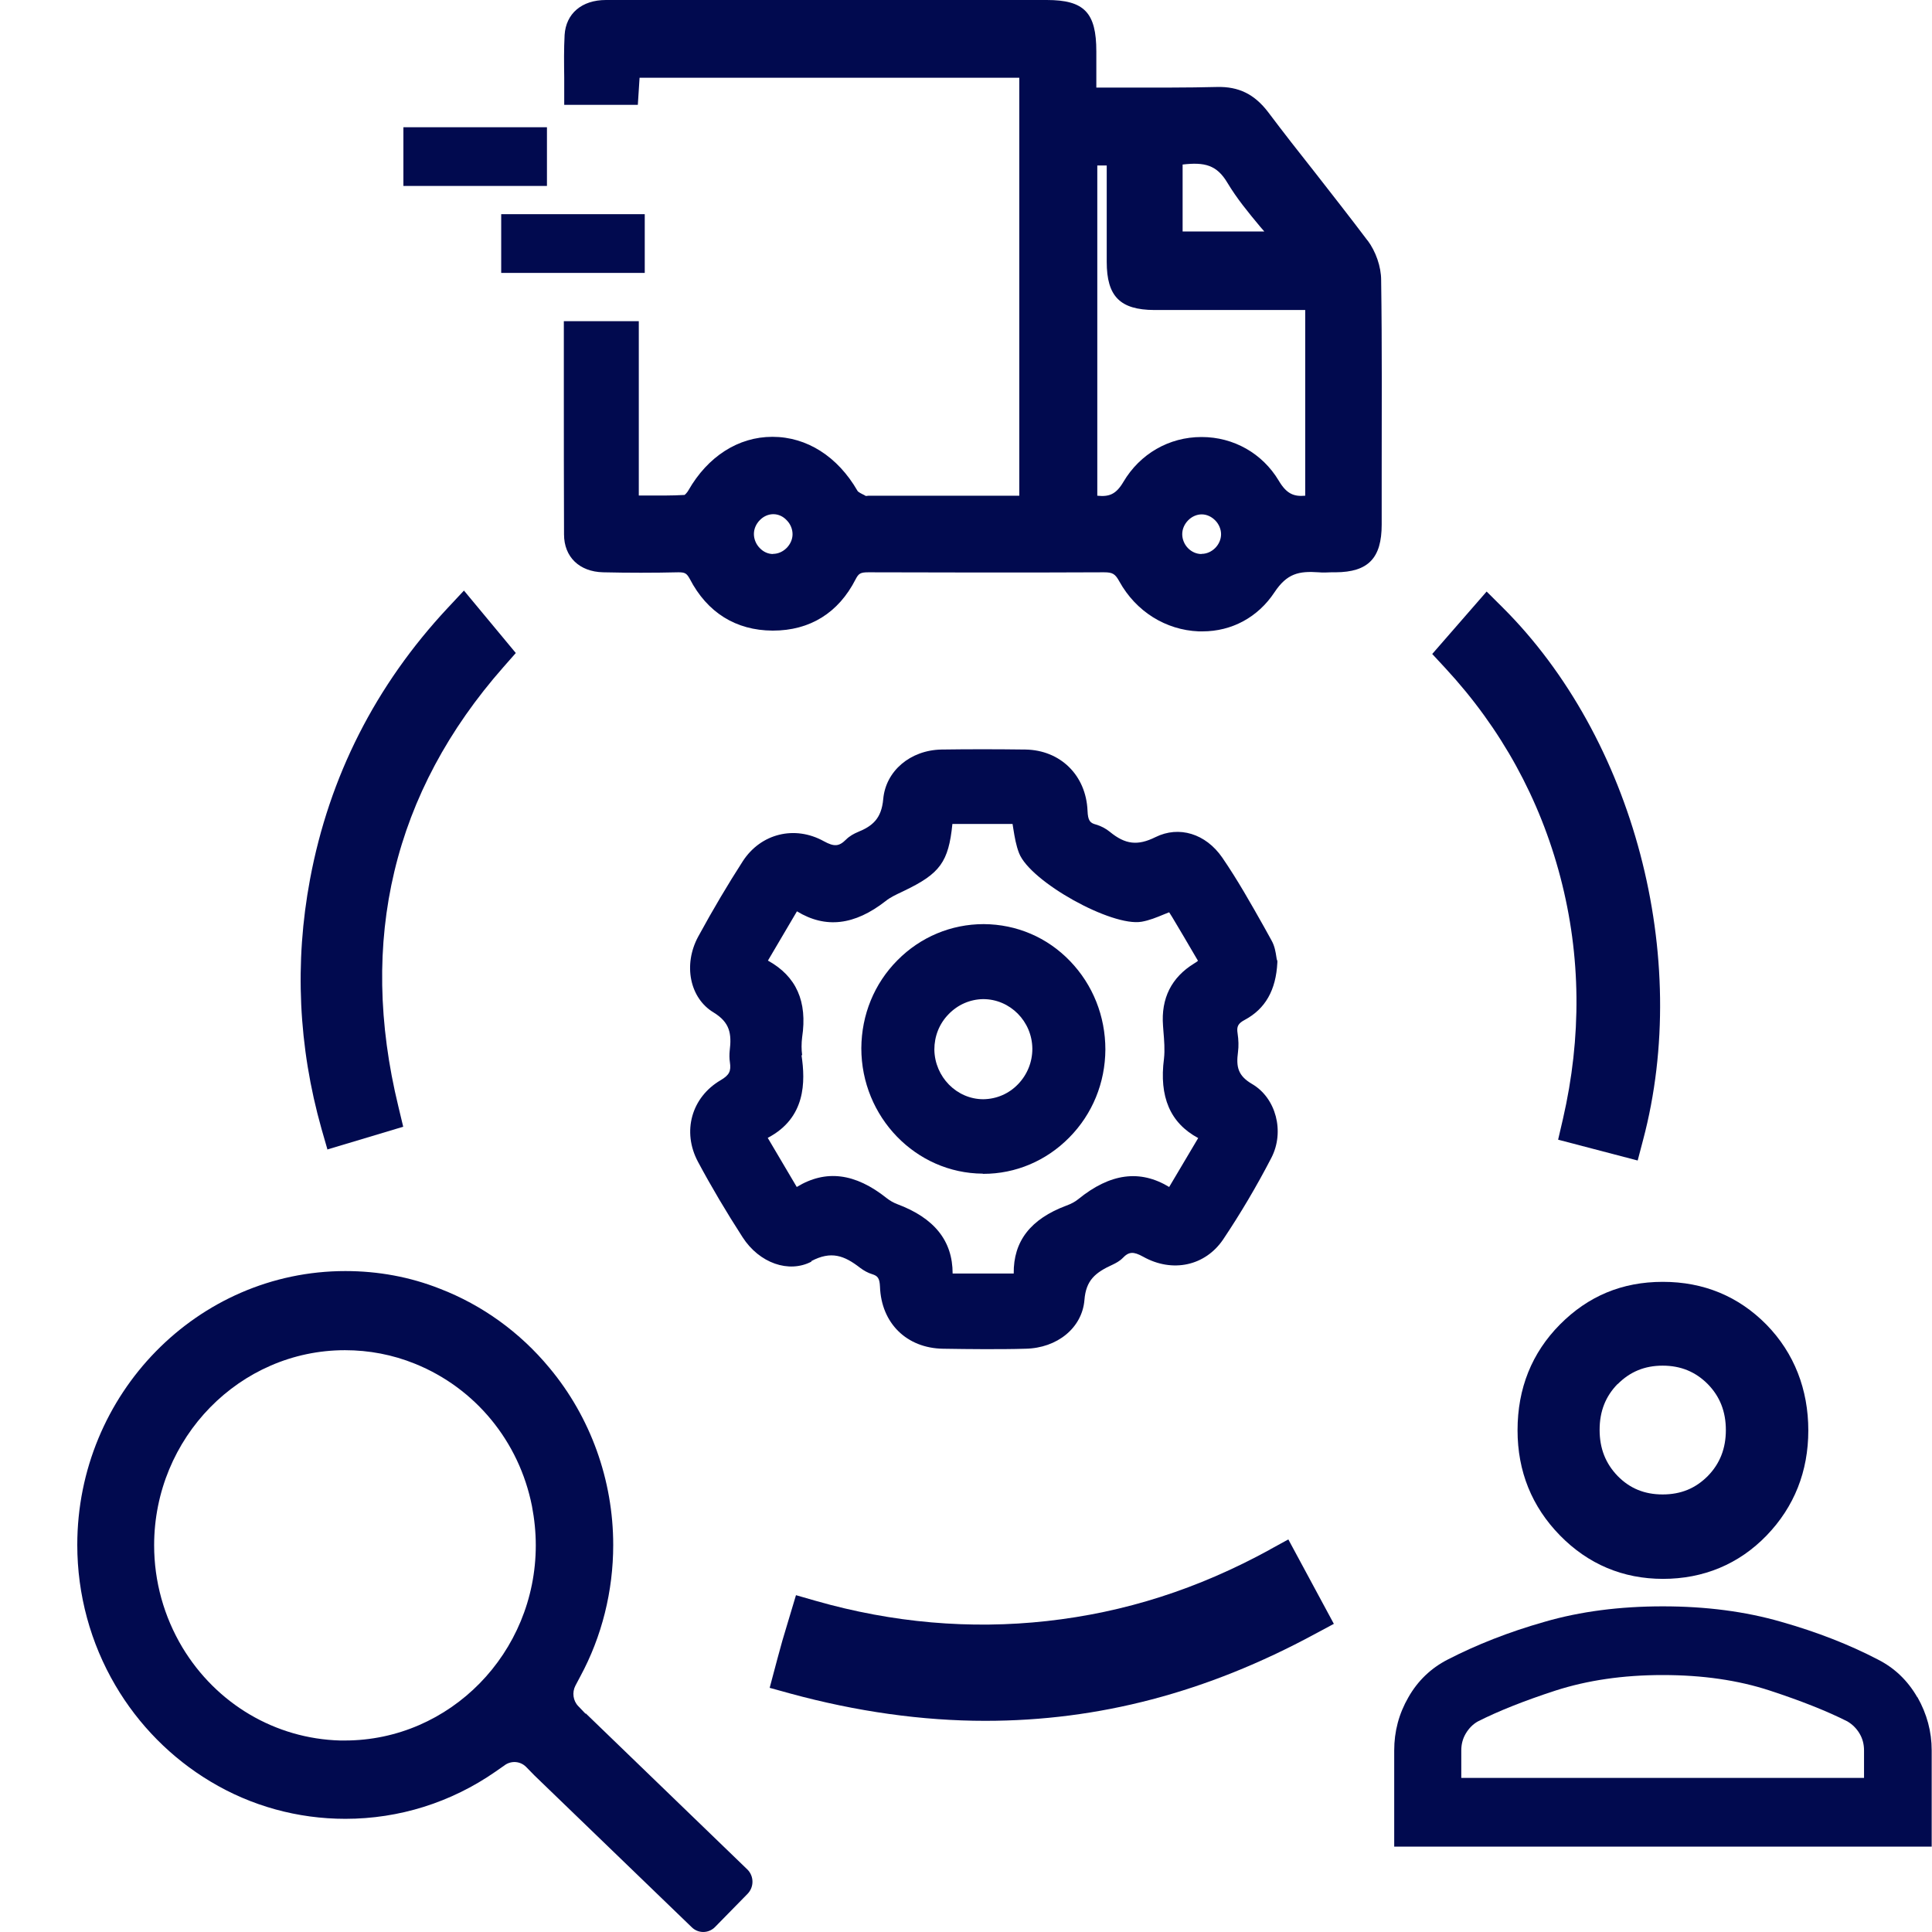
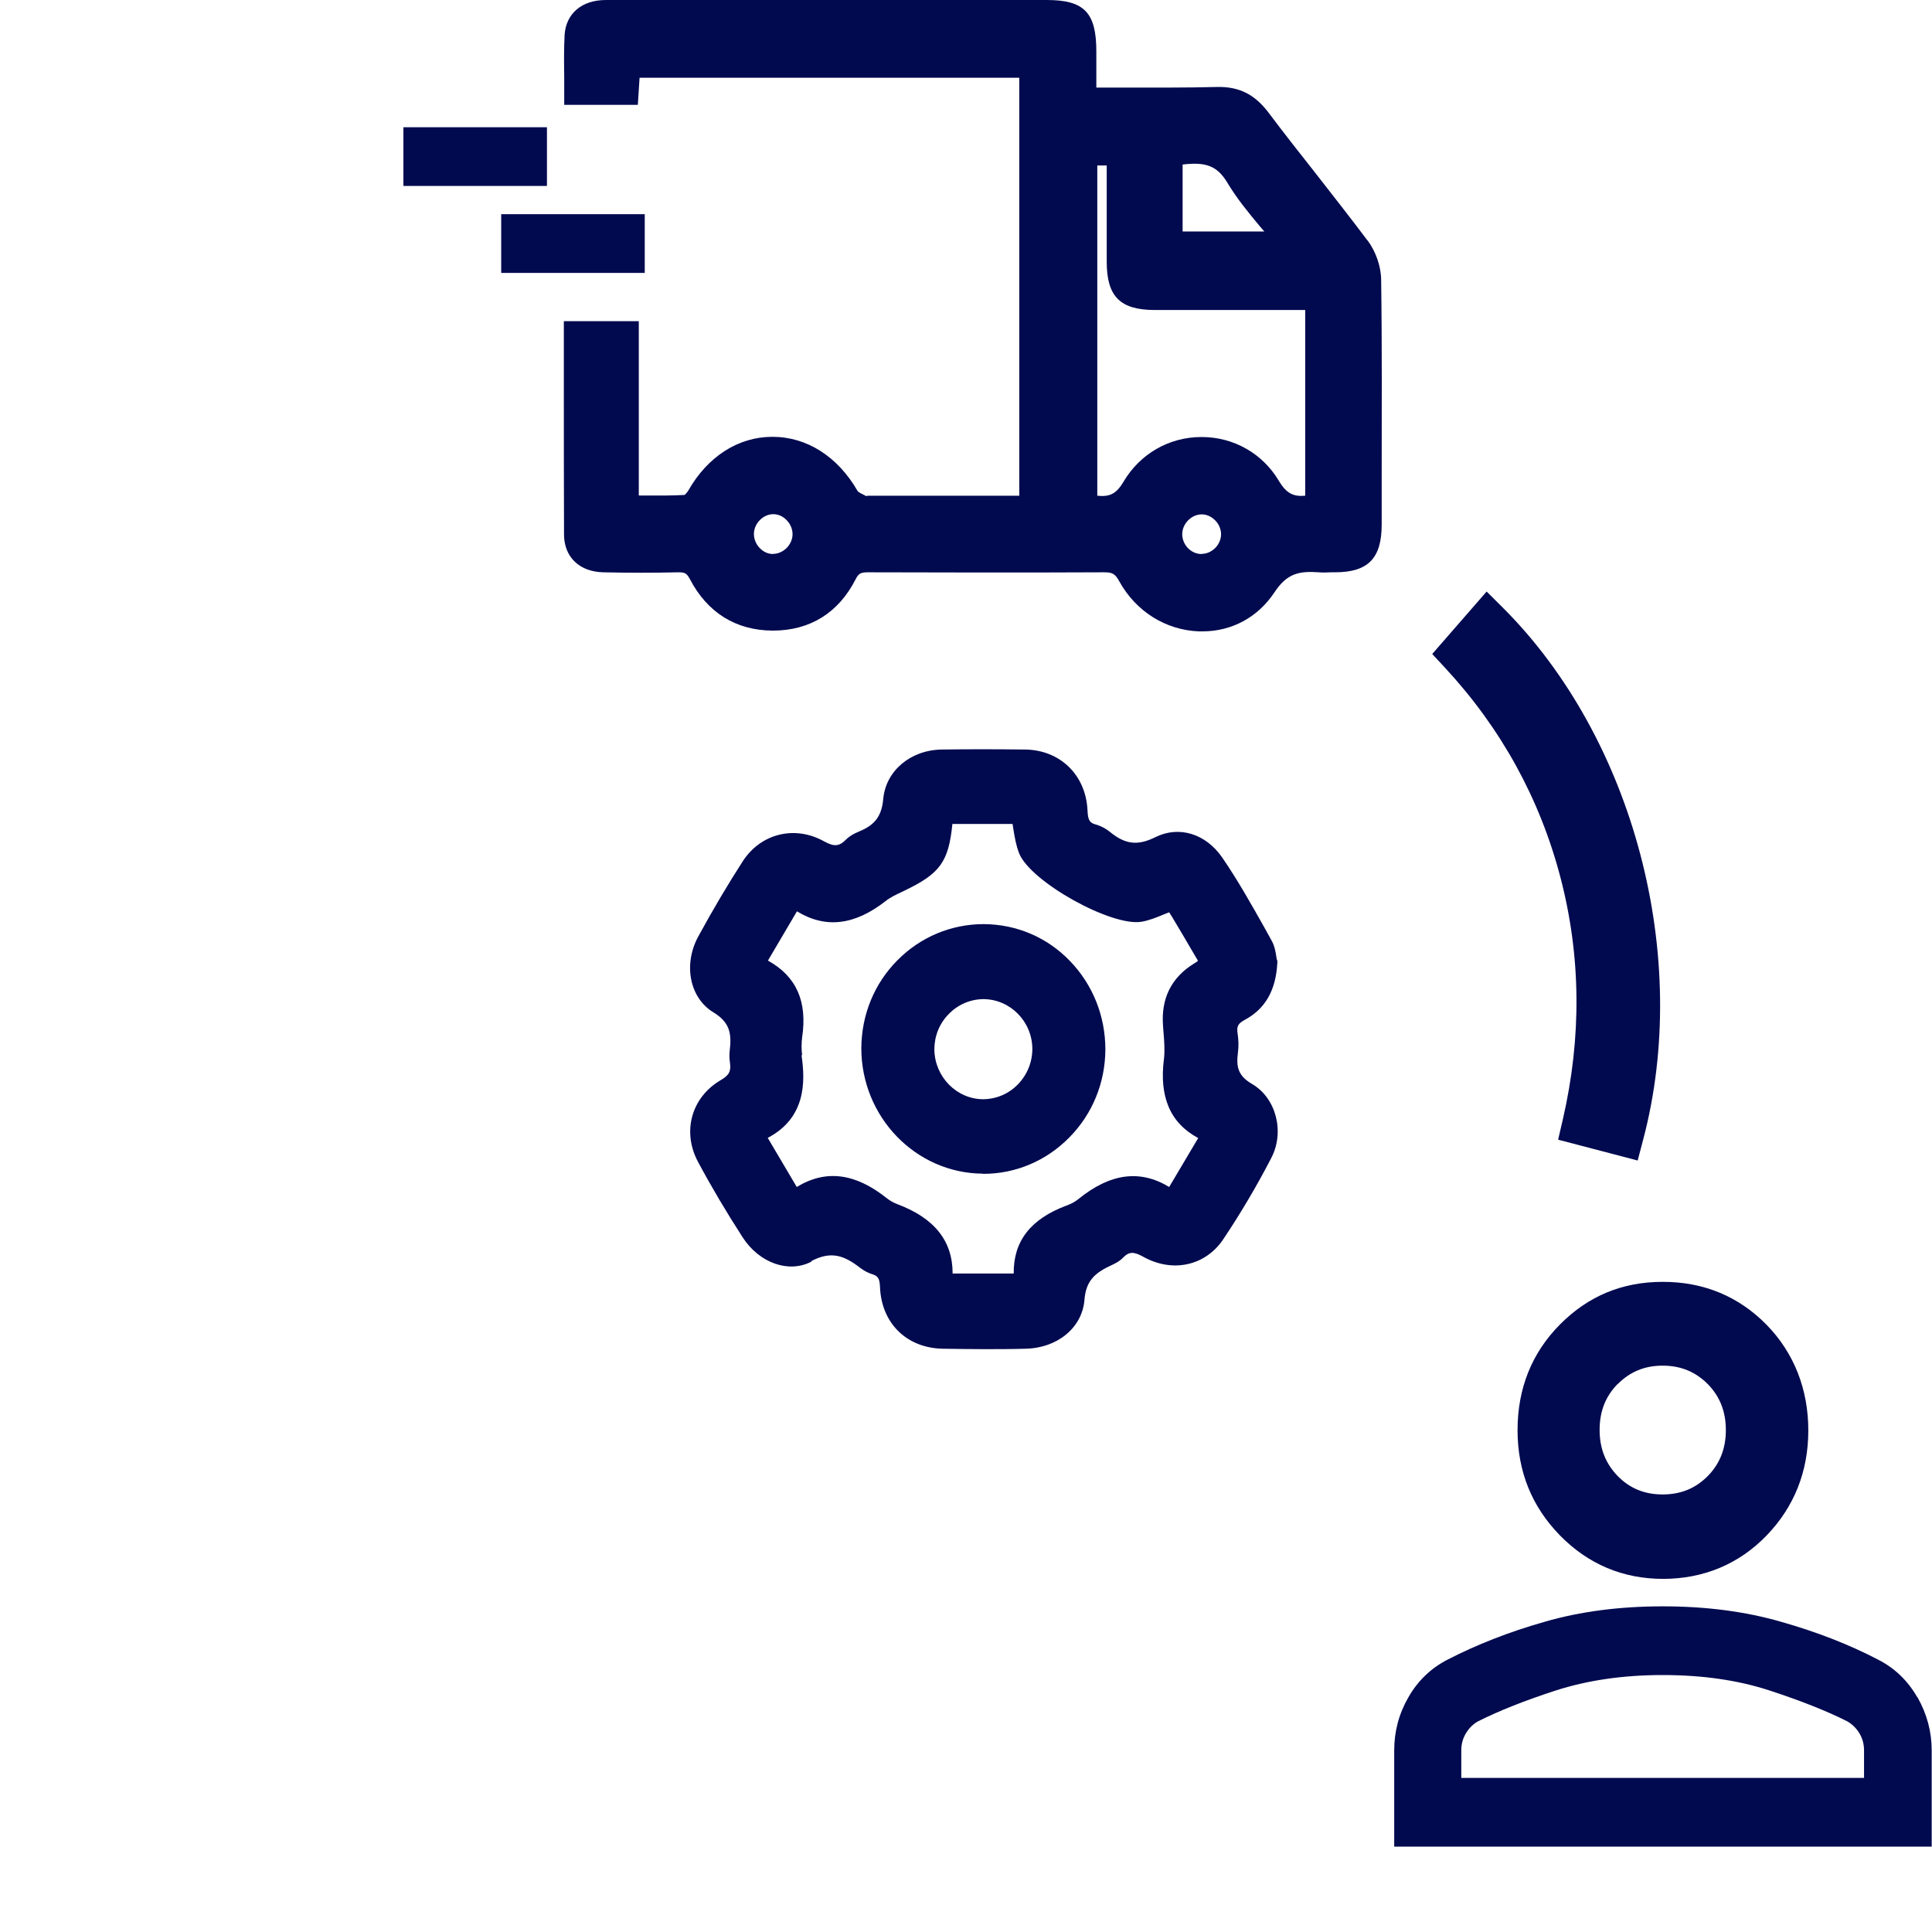
<svg xmlns="http://www.w3.org/2000/svg" width="50" height="50" viewBox="0 0 50 50" fill="none">
  <path d="M20.993 32.639C21.51 32.365 21.849 32.492 22.261 32.812C22.356 32.883 22.465 32.944 22.57 32.975C22.714 33.02 22.764 33.076 22.774 33.3C22.808 34.245 23.465 34.89 24.405 34.905C24.768 34.91 25.121 34.916 25.464 34.916C25.827 34.916 26.185 34.916 26.538 34.905C27.364 34.89 28.006 34.362 28.065 33.645C28.105 33.132 28.344 32.934 28.801 32.726C28.876 32.69 28.975 32.639 29.055 32.558C29.214 32.39 29.333 32.385 29.582 32.522C30.343 32.949 31.193 32.761 31.656 32.075C32.098 31.415 32.521 30.703 32.904 29.962C33.252 29.286 33.023 28.417 32.407 28.056C32.034 27.838 31.989 27.609 32.039 27.228C32.059 27.076 32.054 26.913 32.029 26.745C31.999 26.562 32.044 26.486 32.213 26.395C32.745 26.11 33.023 25.628 33.058 24.906V24.865C33.043 24.84 33.038 24.809 33.033 24.769C33.014 24.642 32.989 24.484 32.909 24.342L32.715 23.991C32.377 23.392 32.029 22.772 31.631 22.193C31.203 21.573 30.512 21.364 29.905 21.664C29.443 21.893 29.124 21.857 28.722 21.527C28.617 21.441 28.488 21.375 28.363 21.339C28.209 21.299 28.155 21.238 28.145 20.978C28.105 20.064 27.444 19.413 26.538 19.398C25.767 19.388 25.056 19.388 24.365 19.398C23.559 19.413 22.923 19.952 22.858 20.679C22.813 21.187 22.58 21.38 22.192 21.537C22.107 21.573 21.988 21.634 21.893 21.73C21.714 21.908 21.59 21.918 21.321 21.771C20.57 21.354 19.69 21.568 19.223 22.289C18.84 22.884 18.462 23.519 18.069 24.24C17.676 24.967 17.85 25.831 18.467 26.202C18.89 26.461 18.939 26.75 18.884 27.198C18.875 27.294 18.875 27.396 18.89 27.492C18.924 27.721 18.875 27.823 18.651 27.955C17.895 28.397 17.646 29.286 18.064 30.068C18.407 30.709 18.795 31.364 19.218 32.019C19.65 32.69 20.416 32.959 21.003 32.649L20.993 32.639ZM20.759 27.304C20.74 27.162 20.74 27.004 20.759 26.847C20.899 25.917 20.61 25.267 19.874 24.86L20.625 23.585C21.366 24.037 22.117 23.946 22.918 23.321C23.037 23.224 23.191 23.153 23.341 23.082L23.405 23.051C24.325 22.609 24.549 22.31 24.648 21.324H26.205C26.21 21.364 26.22 21.41 26.225 21.451C26.26 21.669 26.295 21.878 26.374 22.081C26.663 22.818 28.771 23.991 29.547 23.854C29.746 23.819 29.935 23.742 30.129 23.661C30.169 23.646 30.214 23.626 30.258 23.61L30.338 23.737C30.432 23.895 30.532 24.062 30.631 24.23C30.736 24.408 30.84 24.586 30.95 24.774L31.004 24.865C30.974 24.891 30.945 24.911 30.91 24.931C30.318 25.292 30.044 25.836 30.099 26.547L30.109 26.684C30.129 26.923 30.149 27.172 30.124 27.396C29.995 28.386 30.283 29.062 31.009 29.453L30.258 30.719C29.502 30.261 28.732 30.363 27.906 31.034C27.826 31.1 27.722 31.156 27.598 31.201C26.673 31.547 26.225 32.121 26.235 32.959H24.654C24.654 32.111 24.181 31.521 23.216 31.161C23.122 31.125 23.032 31.074 22.948 31.008C22.132 30.358 21.371 30.261 20.62 30.719L19.869 29.448C20.859 28.93 20.844 27.99 20.744 27.314L20.759 27.304Z" fill="#010A4F" />
-   <path d="M8.466 29.75L10.435 29.16L10.311 28.642C9.261 24.333 10.176 20.502 13.031 17.261L13.349 16.9L12.007 15.284L11.589 15.731C9.719 17.733 8.52 20.096 8.023 22.758C7.62 24.913 7.72 27.087 8.321 29.216L8.476 29.755L8.466 29.75Z" fill="#010A4F" />
  <path d="M40.384 22.707C40.916 24.739 40.936 26.843 40.448 28.962L40.324 29.495L42.383 30.034L42.522 29.505C43.78 24.77 42.283 19.099 38.882 15.715L38.474 15.309L37.066 16.925L37.41 17.296C38.852 18.855 39.852 20.674 40.384 22.707Z" fill="#010A4F" />
-   <path d="M32.864 40.104C30.999 41.125 29.109 41.73 27.09 41.953C25.111 42.172 23.102 41.999 21.112 41.43L20.6 41.283L20.376 42.03C20.332 42.182 20.287 42.324 20.247 42.462C20.207 42.609 20.168 42.756 20.123 42.914L19.919 43.681L20.451 43.828C22.167 44.296 23.867 44.535 25.499 44.535C28.433 44.535 31.228 43.803 34.028 42.289L34.52 42.025L33.342 39.84L32.869 40.099L32.864 40.104Z" fill="#010A4F" />
  <path d="M35.395 6.229C34.948 5.635 34.48 5.04 34.033 4.466C33.63 3.958 33.217 3.43 32.819 2.901C32.466 2.439 32.059 2.236 31.491 2.251C30.716 2.271 29.95 2.266 29.139 2.266C28.886 2.266 28.632 2.266 28.373 2.266V1.331C28.373 0.325 28.06 0 27.09 0H18.869C17.805 0 16.746 0 15.682 0C15.055 0 14.647 0.351 14.612 0.904C14.592 1.27 14.597 1.641 14.602 2.002C14.602 2.159 14.602 2.322 14.602 2.48V2.713H16.507L16.552 2.012H26.379V12.829H22.51C22.485 12.829 22.455 12.829 22.425 12.835C22.42 12.835 22.41 12.835 22.405 12.835L22.361 12.809C22.306 12.784 22.206 12.733 22.192 12.703C21.679 11.813 20.879 11.305 19.993 11.305H19.988C19.108 11.305 18.317 11.813 17.815 12.692C17.785 12.748 17.726 12.804 17.716 12.809C17.387 12.829 17.059 12.824 16.706 12.824C16.646 12.824 16.592 12.824 16.532 12.824V8.312H14.592V10.009C14.592 11.325 14.592 12.565 14.597 13.83C14.597 14.415 14.995 14.796 15.607 14.811C16.264 14.826 16.915 14.826 17.556 14.811C17.726 14.811 17.77 14.836 17.85 14.979C18.302 15.853 19.044 16.315 19.993 16.32H20.003C20.958 16.32 21.699 15.863 22.142 14.994C22.221 14.842 22.266 14.811 22.475 14.811C24.285 14.816 26.424 14.821 28.572 14.811C28.796 14.811 28.861 14.852 28.97 15.05C29.398 15.822 30.164 16.305 31.024 16.34C31.054 16.34 31.089 16.34 31.119 16.34C31.879 16.34 32.556 15.975 32.983 15.329C33.307 14.842 33.61 14.775 34.127 14.811C34.232 14.821 34.341 14.816 34.451 14.811H34.565C35.41 14.806 35.758 14.445 35.758 13.576V12.332C35.758 10.665 35.769 8.948 35.744 7.251C35.744 6.9 35.604 6.504 35.391 6.219L35.395 6.229ZM20.008 14.338C19.879 14.338 19.755 14.283 19.66 14.181C19.566 14.085 19.511 13.952 19.511 13.82C19.511 13.688 19.566 13.561 19.665 13.46C19.76 13.363 19.884 13.307 20.013 13.307C20.143 13.307 20.267 13.363 20.361 13.465C20.456 13.561 20.511 13.693 20.511 13.825C20.511 14.095 20.272 14.334 20.008 14.334V14.338ZM30.606 4.258C31.173 4.192 31.491 4.268 31.765 4.73C32.009 5.137 32.302 5.493 32.615 5.869C32.65 5.909 32.685 5.95 32.72 5.99H30.606V4.253V4.258ZM31.094 14.338C30.964 14.338 30.84 14.283 30.745 14.186C30.651 14.09 30.596 13.957 30.596 13.825C30.596 13.693 30.651 13.566 30.75 13.465C30.845 13.368 30.974 13.312 31.099 13.312C31.228 13.312 31.352 13.368 31.452 13.47C31.546 13.566 31.601 13.698 31.601 13.825C31.601 14.1 31.362 14.334 31.099 14.334L31.094 14.338ZM33.779 12.829C33.486 12.855 33.297 12.784 33.093 12.438C32.67 11.732 31.924 11.31 31.099 11.31H31.094C30.253 11.31 29.502 11.747 29.075 12.469C28.881 12.799 28.701 12.86 28.398 12.829V4.283H28.642V4.878C28.642 5.513 28.642 6.148 28.642 6.778C28.642 7.672 28.99 8.018 29.87 8.023C30.835 8.023 31.8 8.023 32.775 8.023H33.779V12.829Z" fill="#010A4F" />
  <path d="M14.155 3.293H10.44V4.812H14.155V3.293Z" fill="#010A4F" />
  <path d="M16.686 5.543H12.971V7.063H16.686V5.543Z" fill="#010A4F" />
  <path d="M25.434 30.379H25.449C26.285 30.379 27.076 30.044 27.672 29.439C28.274 28.83 28.602 28.022 28.607 27.163C28.607 26.299 28.284 25.486 27.692 24.872C27.1 24.257 26.31 23.921 25.459 23.916C24.619 23.916 23.823 24.247 23.226 24.851C22.624 25.456 22.296 26.264 22.291 27.128C22.291 28.906 23.699 30.364 25.434 30.374V30.379ZM24.181 27.163C24.181 26.823 24.305 26.497 24.549 26.248C24.788 26 25.106 25.862 25.444 25.857C26.14 25.857 26.712 26.431 26.717 27.143C26.717 27.483 26.588 27.808 26.349 28.057C26.111 28.306 25.792 28.443 25.449 28.448C24.758 28.448 24.191 27.869 24.181 27.163Z" fill="#010A4F" />
-   <path d="M15.154 44.352L14.965 44.154C14.831 44.017 14.801 43.799 14.891 43.626L15.02 43.382C15.577 42.351 15.87 41.177 15.87 39.983C15.87 38.306 15.284 36.675 14.219 35.4C13.458 34.48 12.479 33.774 11.384 33.352C10.614 33.047 9.788 32.895 8.938 32.895C5.113 32.895 2 36.076 2 39.983C2 41.268 2.343 42.523 2.985 43.616C3.586 44.642 4.437 45.501 5.446 46.105C6.501 46.74 7.704 47.071 8.938 47.071C10.33 47.071 11.673 46.649 12.822 45.851L13.011 45.719C13.011 45.719 13.031 45.704 13.041 45.699C13.215 45.557 13.463 45.572 13.617 45.729L13.831 45.948L17.895 49.87C18.064 50.043 18.337 50.043 18.506 49.87L19.347 49.012C19.516 48.839 19.516 48.559 19.347 48.387L15.159 44.342L15.154 44.352ZM8.933 45.044H8.803C7.127 44.998 5.601 44.098 4.72 42.635C4.243 41.837 3.989 40.928 3.989 39.993C3.989 37.209 6.207 34.943 8.928 34.943C9.549 34.943 10.161 35.059 10.738 35.293C12.3 35.923 13.434 37.3 13.767 38.977C13.831 39.312 13.866 39.653 13.866 39.993C13.866 42.777 11.648 45.044 8.923 45.044H8.933Z" fill="#010A4F" />
  <path d="M39.274 37.015C39.274 38.077 39.642 38.991 40.373 39.738C41.1 40.48 42 40.861 43.039 40.861C44.078 40.861 44.999 40.485 45.72 39.738C46.436 38.996 46.799 38.077 46.799 37.02C46.799 35.963 46.436 35.018 45.715 34.281C44.994 33.55 44.093 33.174 43.034 33.174C41.975 33.174 41.1 33.545 40.373 34.276C39.642 35.013 39.274 35.933 39.274 37.015ZM41.865 35.821C42.184 35.501 42.562 35.343 43.029 35.343C43.497 35.343 43.88 35.501 44.198 35.821C44.511 36.141 44.665 36.532 44.665 37.01C44.665 37.487 44.511 37.879 44.198 38.199C43.88 38.519 43.502 38.676 43.029 38.676C42.557 38.676 42.179 38.519 41.865 38.199C41.552 37.874 41.398 37.487 41.398 37.005C41.398 36.522 41.552 36.136 41.865 35.816V35.821Z" fill="#010A4F" />
  <path d="M49.619 43.924C49.37 43.492 49.032 43.167 48.599 42.948C47.858 42.562 47.028 42.237 46.098 41.973C45.168 41.704 44.148 41.572 43.034 41.572C41.92 41.572 40.896 41.704 39.971 41.973C39.041 42.237 38.21 42.567 37.469 42.948C37.032 43.172 36.694 43.497 36.45 43.924C36.201 44.356 36.082 44.813 36.082 45.301V47.791H49.992V45.301C49.992 44.813 49.868 44.356 49.624 43.924H49.619ZM48.251 46.012H37.818V45.301C37.818 45.138 37.857 44.991 37.937 44.859C38.016 44.727 38.121 44.62 38.25 44.549C38.772 44.285 39.444 44.016 40.259 43.751C41.08 43.487 42 43.35 43.029 43.35C44.059 43.35 44.979 43.482 45.8 43.751C46.62 44.02 47.286 44.285 47.809 44.549C47.938 44.625 48.042 44.727 48.122 44.859C48.202 44.991 48.241 45.138 48.241 45.301V46.012H48.251Z" fill="#010A4F" />
</svg>